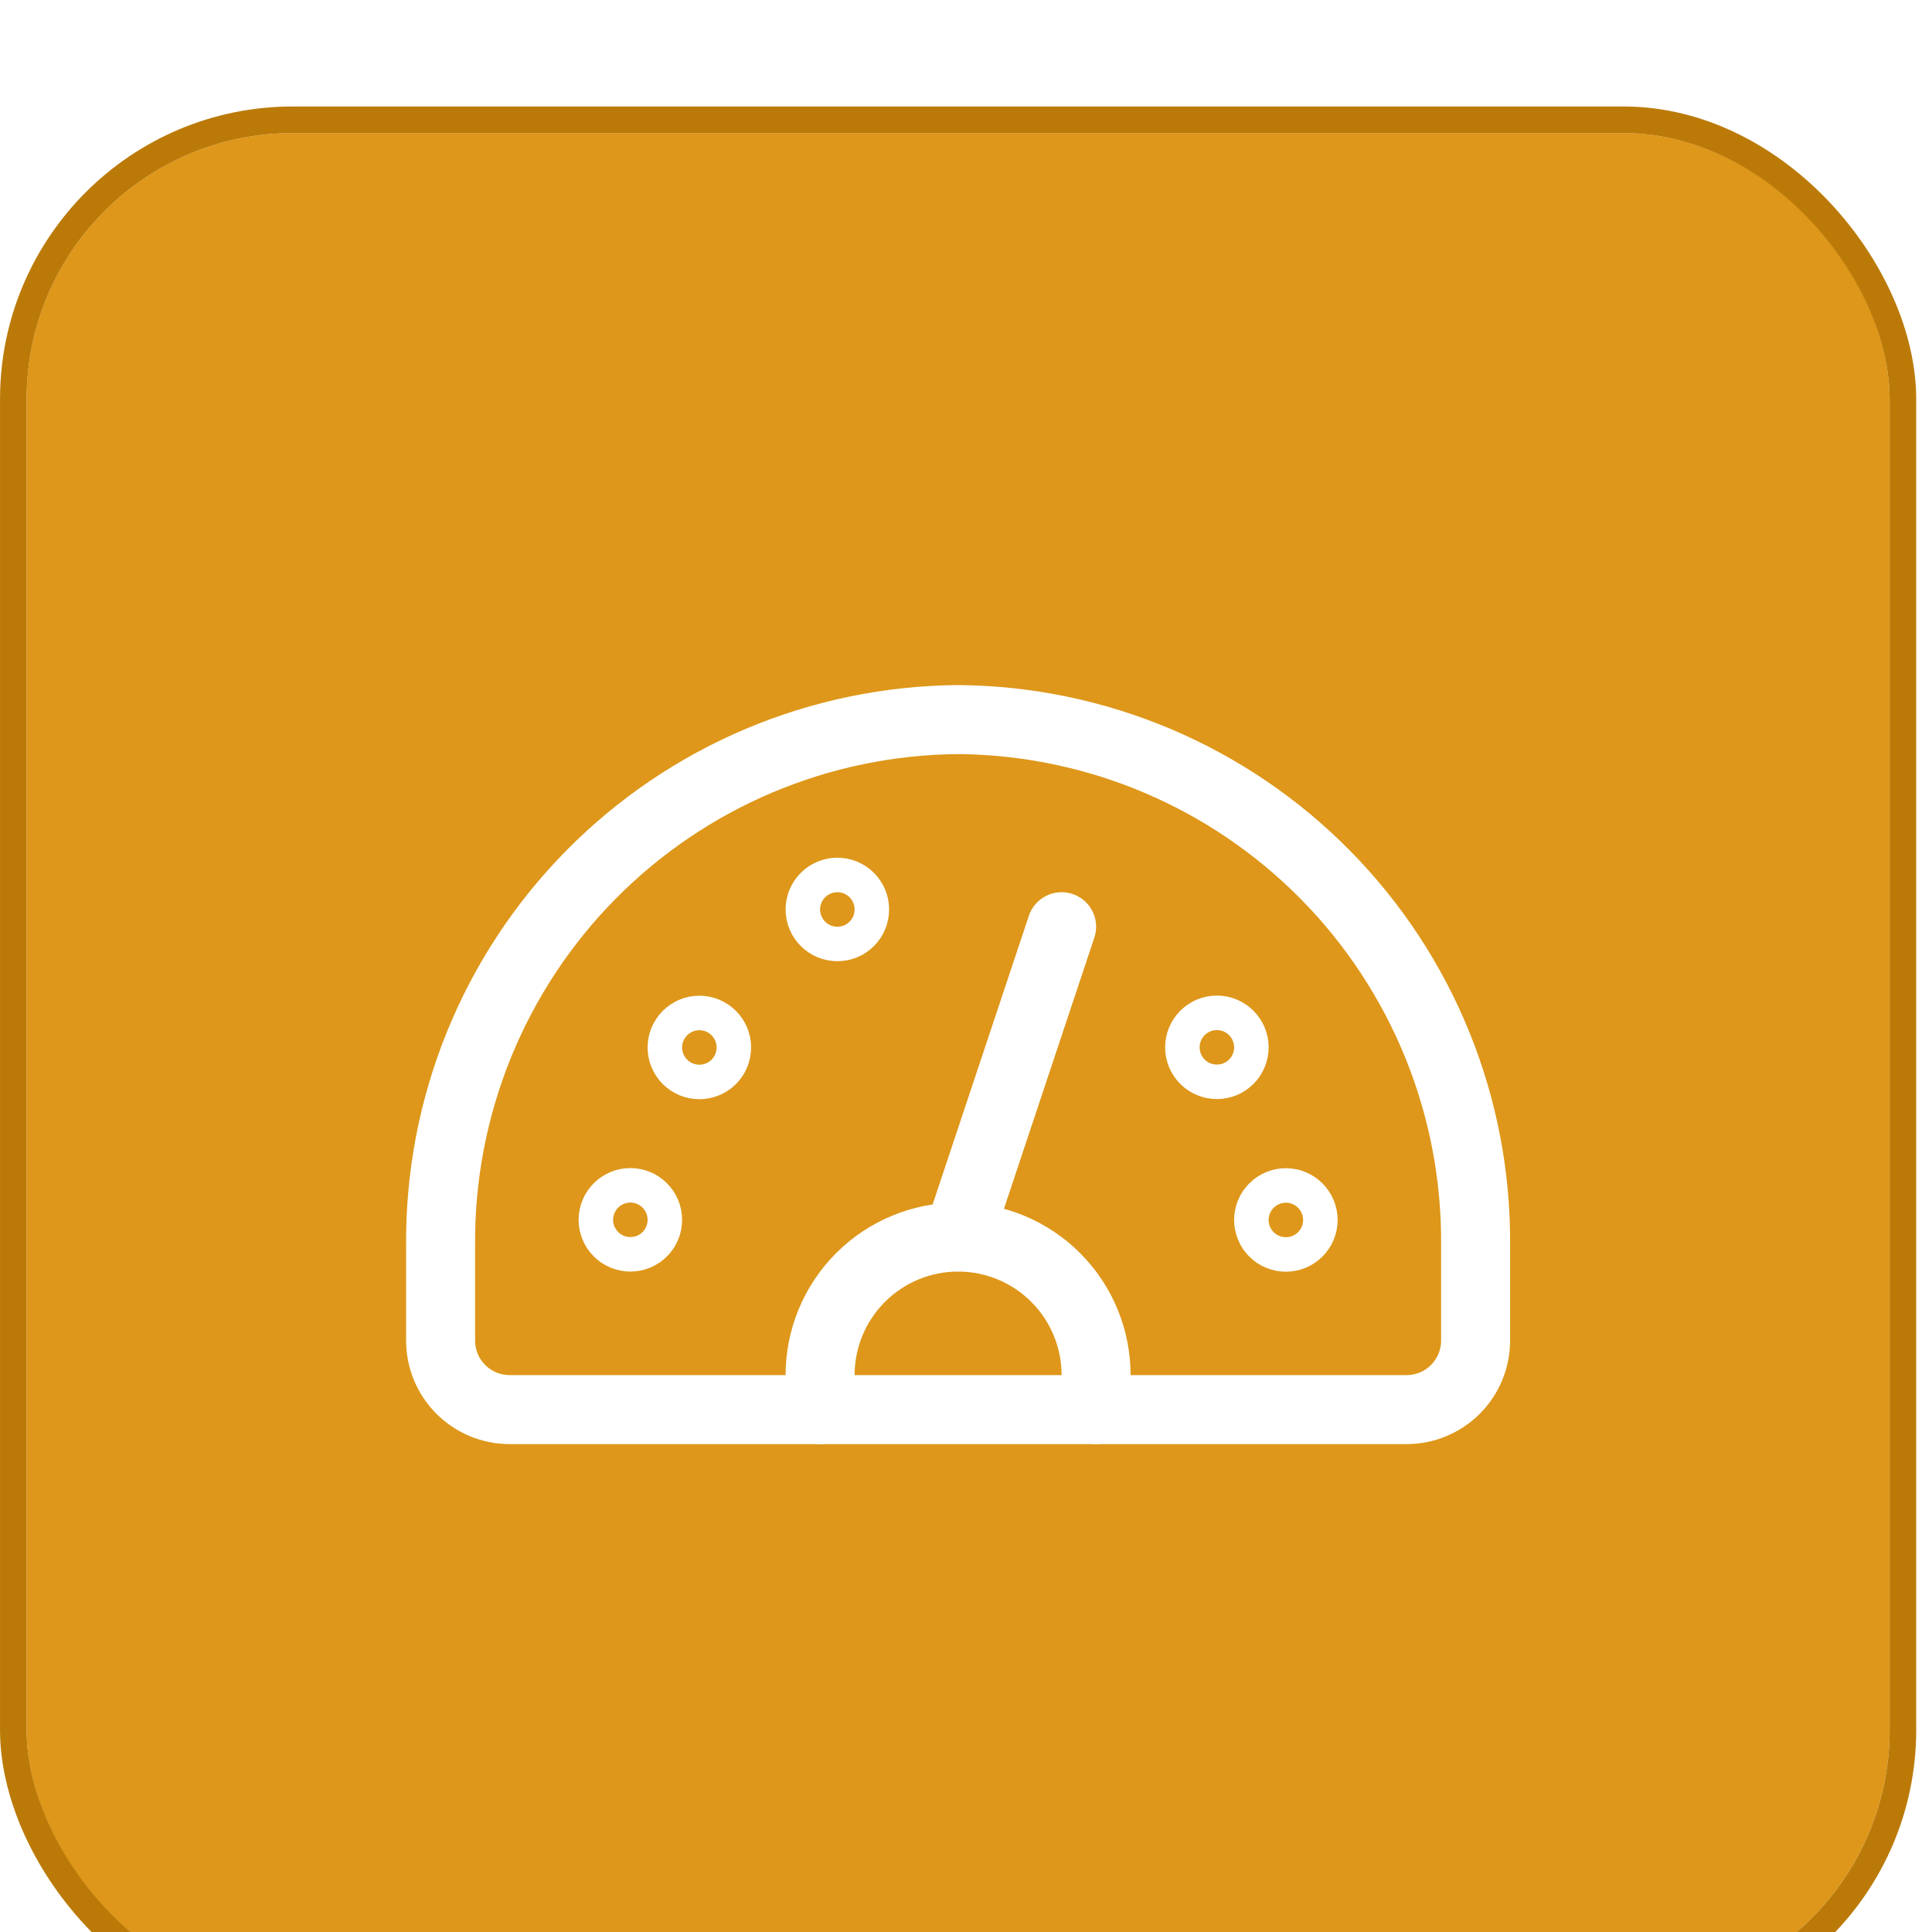
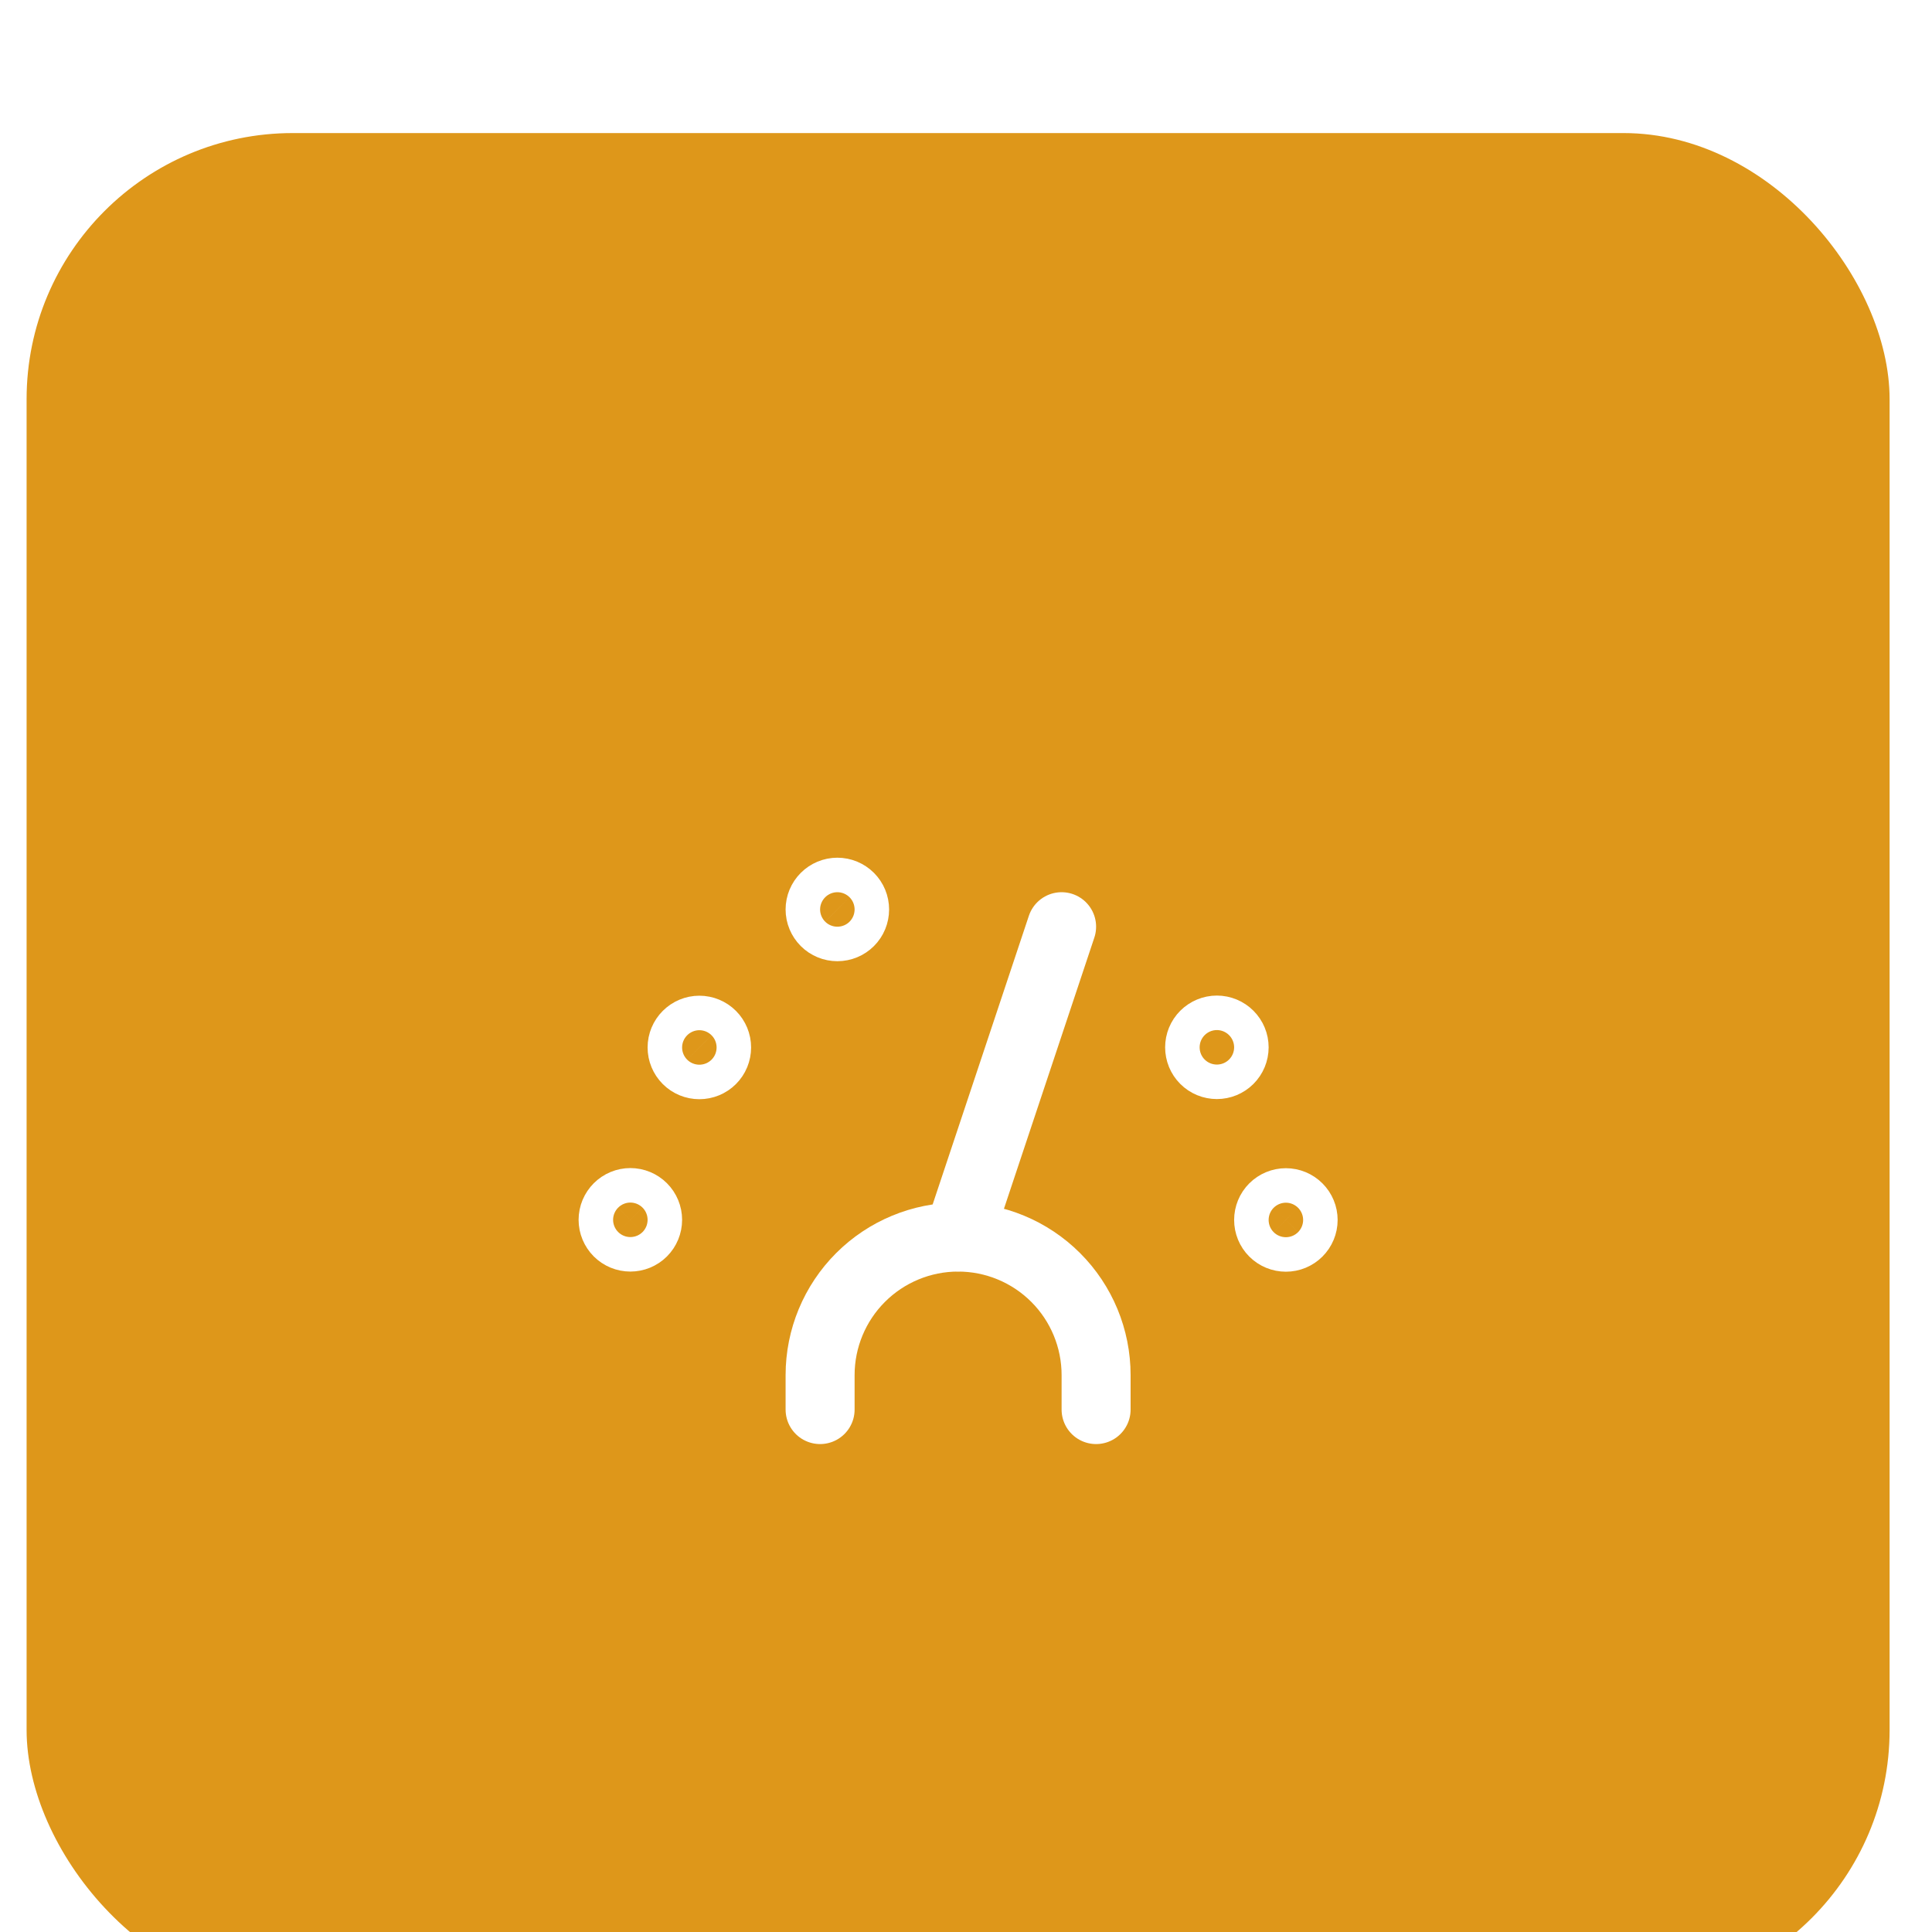
<svg xmlns="http://www.w3.org/2000/svg" width="56" height="56" viewBox="0 0 56 56" fill="none">
  <g filter="url(#filter0_i_138_2452)">
    <rect x="0.771" y="0.771" width="54" height="54" rx="7.714" fill="#DE971A" />
-     <rect x="0.386" y="0.386" width="54.771" height="54.771" rx="8.1" stroke="#BB7A08" stroke-width="0.771" />
-     <path d="M27.771 17.771C25.786 17.787 23.823 18.192 21.995 18.966C20.167 19.739 18.509 20.866 17.116 22.28C15.723 23.694 14.623 25.369 13.877 27.209C13.132 29.049 12.756 31.017 12.771 33.002V35.772C12.771 36.302 12.982 36.811 13.357 37.186C13.732 37.561 14.241 37.772 14.771 37.772H40.771C41.301 37.772 41.81 37.561 42.185 37.186C42.56 36.811 42.771 36.302 42.771 35.772V32.998C42.801 28.99 41.237 25.134 38.424 22.279C35.611 19.423 31.779 17.802 27.771 17.771Z" stroke="white" stroke-width="2" stroke-linecap="round" stroke-linejoin="round" />
    <path d="M23.771 37.771V36.771C23.771 35.711 24.193 34.693 24.943 33.943C25.693 33.193 26.711 32.771 27.771 32.771C28.832 32.771 29.85 33.193 30.6 33.943C31.35 34.693 31.771 35.711 31.771 36.771V37.771M30.771 23.775L27.771 32.775" stroke="white" stroke-width="2" stroke-linecap="round" stroke-linejoin="round" />
    <path d="M18.271 32.771C18.139 32.771 18.012 32.719 17.918 32.625C17.824 32.531 17.771 32.404 17.771 32.271C17.771 32.139 17.824 32.012 17.918 31.918C18.012 31.824 18.139 31.771 18.271 31.771M18.271 32.771C18.404 32.771 18.531 32.719 18.625 32.625C18.719 32.531 18.771 32.404 18.771 32.271C18.771 32.139 18.719 32.012 18.625 31.918C18.531 31.824 18.404 31.771 18.271 31.771M20.271 27.775C20.139 27.775 20.012 27.723 19.918 27.629C19.824 27.535 19.771 27.408 19.771 27.275C19.771 27.143 19.824 27.016 19.918 26.922C20.012 26.828 20.139 26.775 20.271 26.775M20.271 27.775C20.404 27.775 20.531 27.723 20.625 27.629C20.719 27.535 20.771 27.408 20.771 27.275C20.771 27.143 20.719 27.016 20.625 26.922C20.531 26.828 20.404 26.775 20.271 26.775M24.271 23.775C24.139 23.775 24.012 23.723 23.918 23.629C23.824 23.535 23.771 23.408 23.771 23.275C23.771 23.143 23.824 23.016 23.918 22.922C24.012 22.828 24.139 22.775 24.271 22.775M24.271 23.775C24.404 23.775 24.531 23.723 24.625 23.629C24.719 23.535 24.771 23.408 24.771 23.275C24.771 23.143 24.719 23.016 24.625 22.922C24.531 22.828 24.404 22.775 24.271 22.775M35.272 27.771C35.139 27.771 35.012 27.719 34.918 27.625C34.824 27.531 34.772 27.404 34.772 27.271C34.772 27.139 34.824 27.012 34.918 26.918C35.012 26.824 35.139 26.771 35.272 26.771M35.272 27.771C35.404 27.771 35.531 27.719 35.625 27.625C35.719 27.531 35.772 27.404 35.772 27.271C35.772 27.139 35.719 27.012 35.625 26.918C35.531 26.824 35.404 26.771 35.272 26.771M37.272 32.775C37.139 32.775 37.012 32.723 36.918 32.629C36.824 32.535 36.772 32.408 36.772 32.275C36.772 32.143 36.824 32.016 36.918 31.922C37.012 31.828 37.139 31.775 37.272 31.775M37.272 32.775C37.404 32.775 37.531 32.723 37.625 32.629C37.719 32.535 37.772 32.408 37.772 32.275C37.772 32.143 37.719 32.016 37.625 31.922C37.531 31.828 37.404 31.775 37.272 31.775" stroke="white" stroke-width="2" />
  </g>
  <defs>
    <filter id="filter0_i_138_2452" x="0" y="0" width="55.543" height="58.629" filterUnits="userSpaceOnUse" color-interpolation-filters="sRGB">
      <feFlood flood-opacity="0" result="BackgroundImageFix" />
      <feBlend mode="normal" in="SourceGraphic" in2="BackgroundImageFix" result="shape" />
      <feColorMatrix in="SourceAlpha" type="matrix" values="0 0 0 0 0 0 0 0 0 0 0 0 0 0 0 0 0 0 127 0" result="hardAlpha" />
      <feOffset dy="3.086" />
      <feGaussianBlur stdDeviation="1.543" />
      <feComposite in2="hardAlpha" operator="arithmetic" k2="-1" k3="1" />
      <feColorMatrix type="matrix" values="0 0 0 0 1 0 0 0 0 0.705 0 0 0 0 0.185 0 0 0 1 0" />
      <feBlend mode="normal" in2="shape" result="effect1_innerShadow_138_2452" />
    </filter>
  </defs>
</svg>